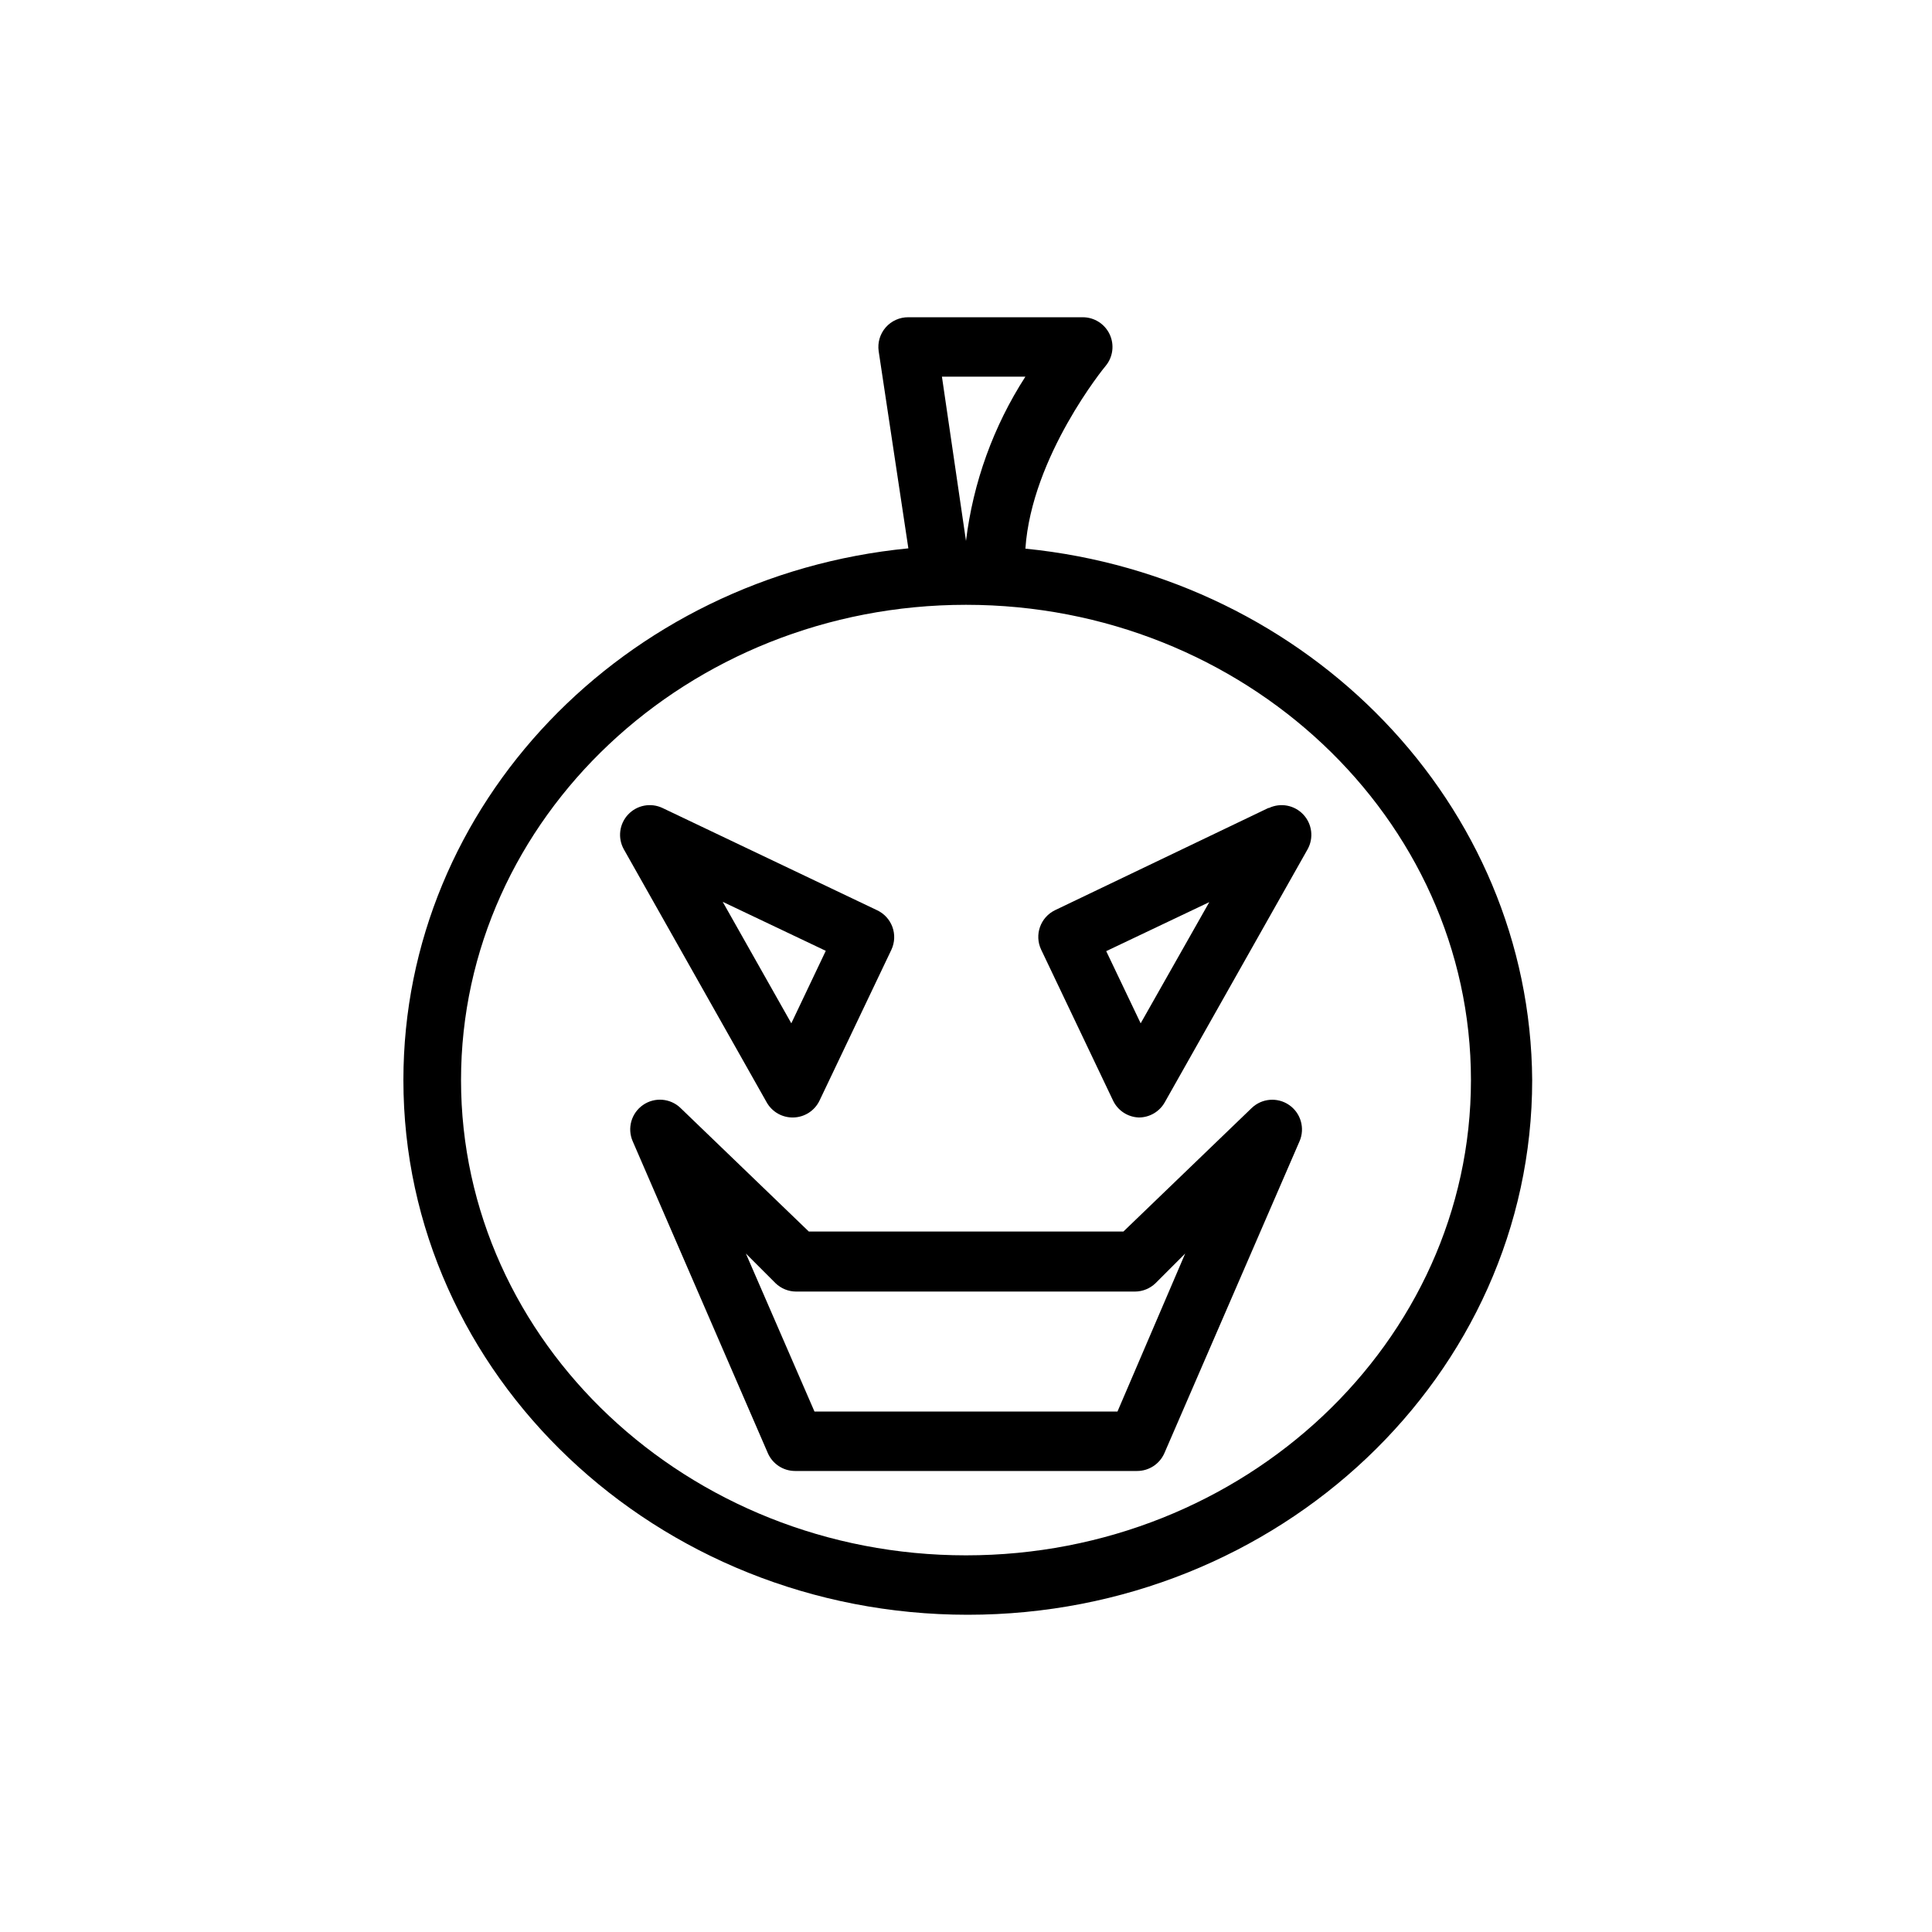
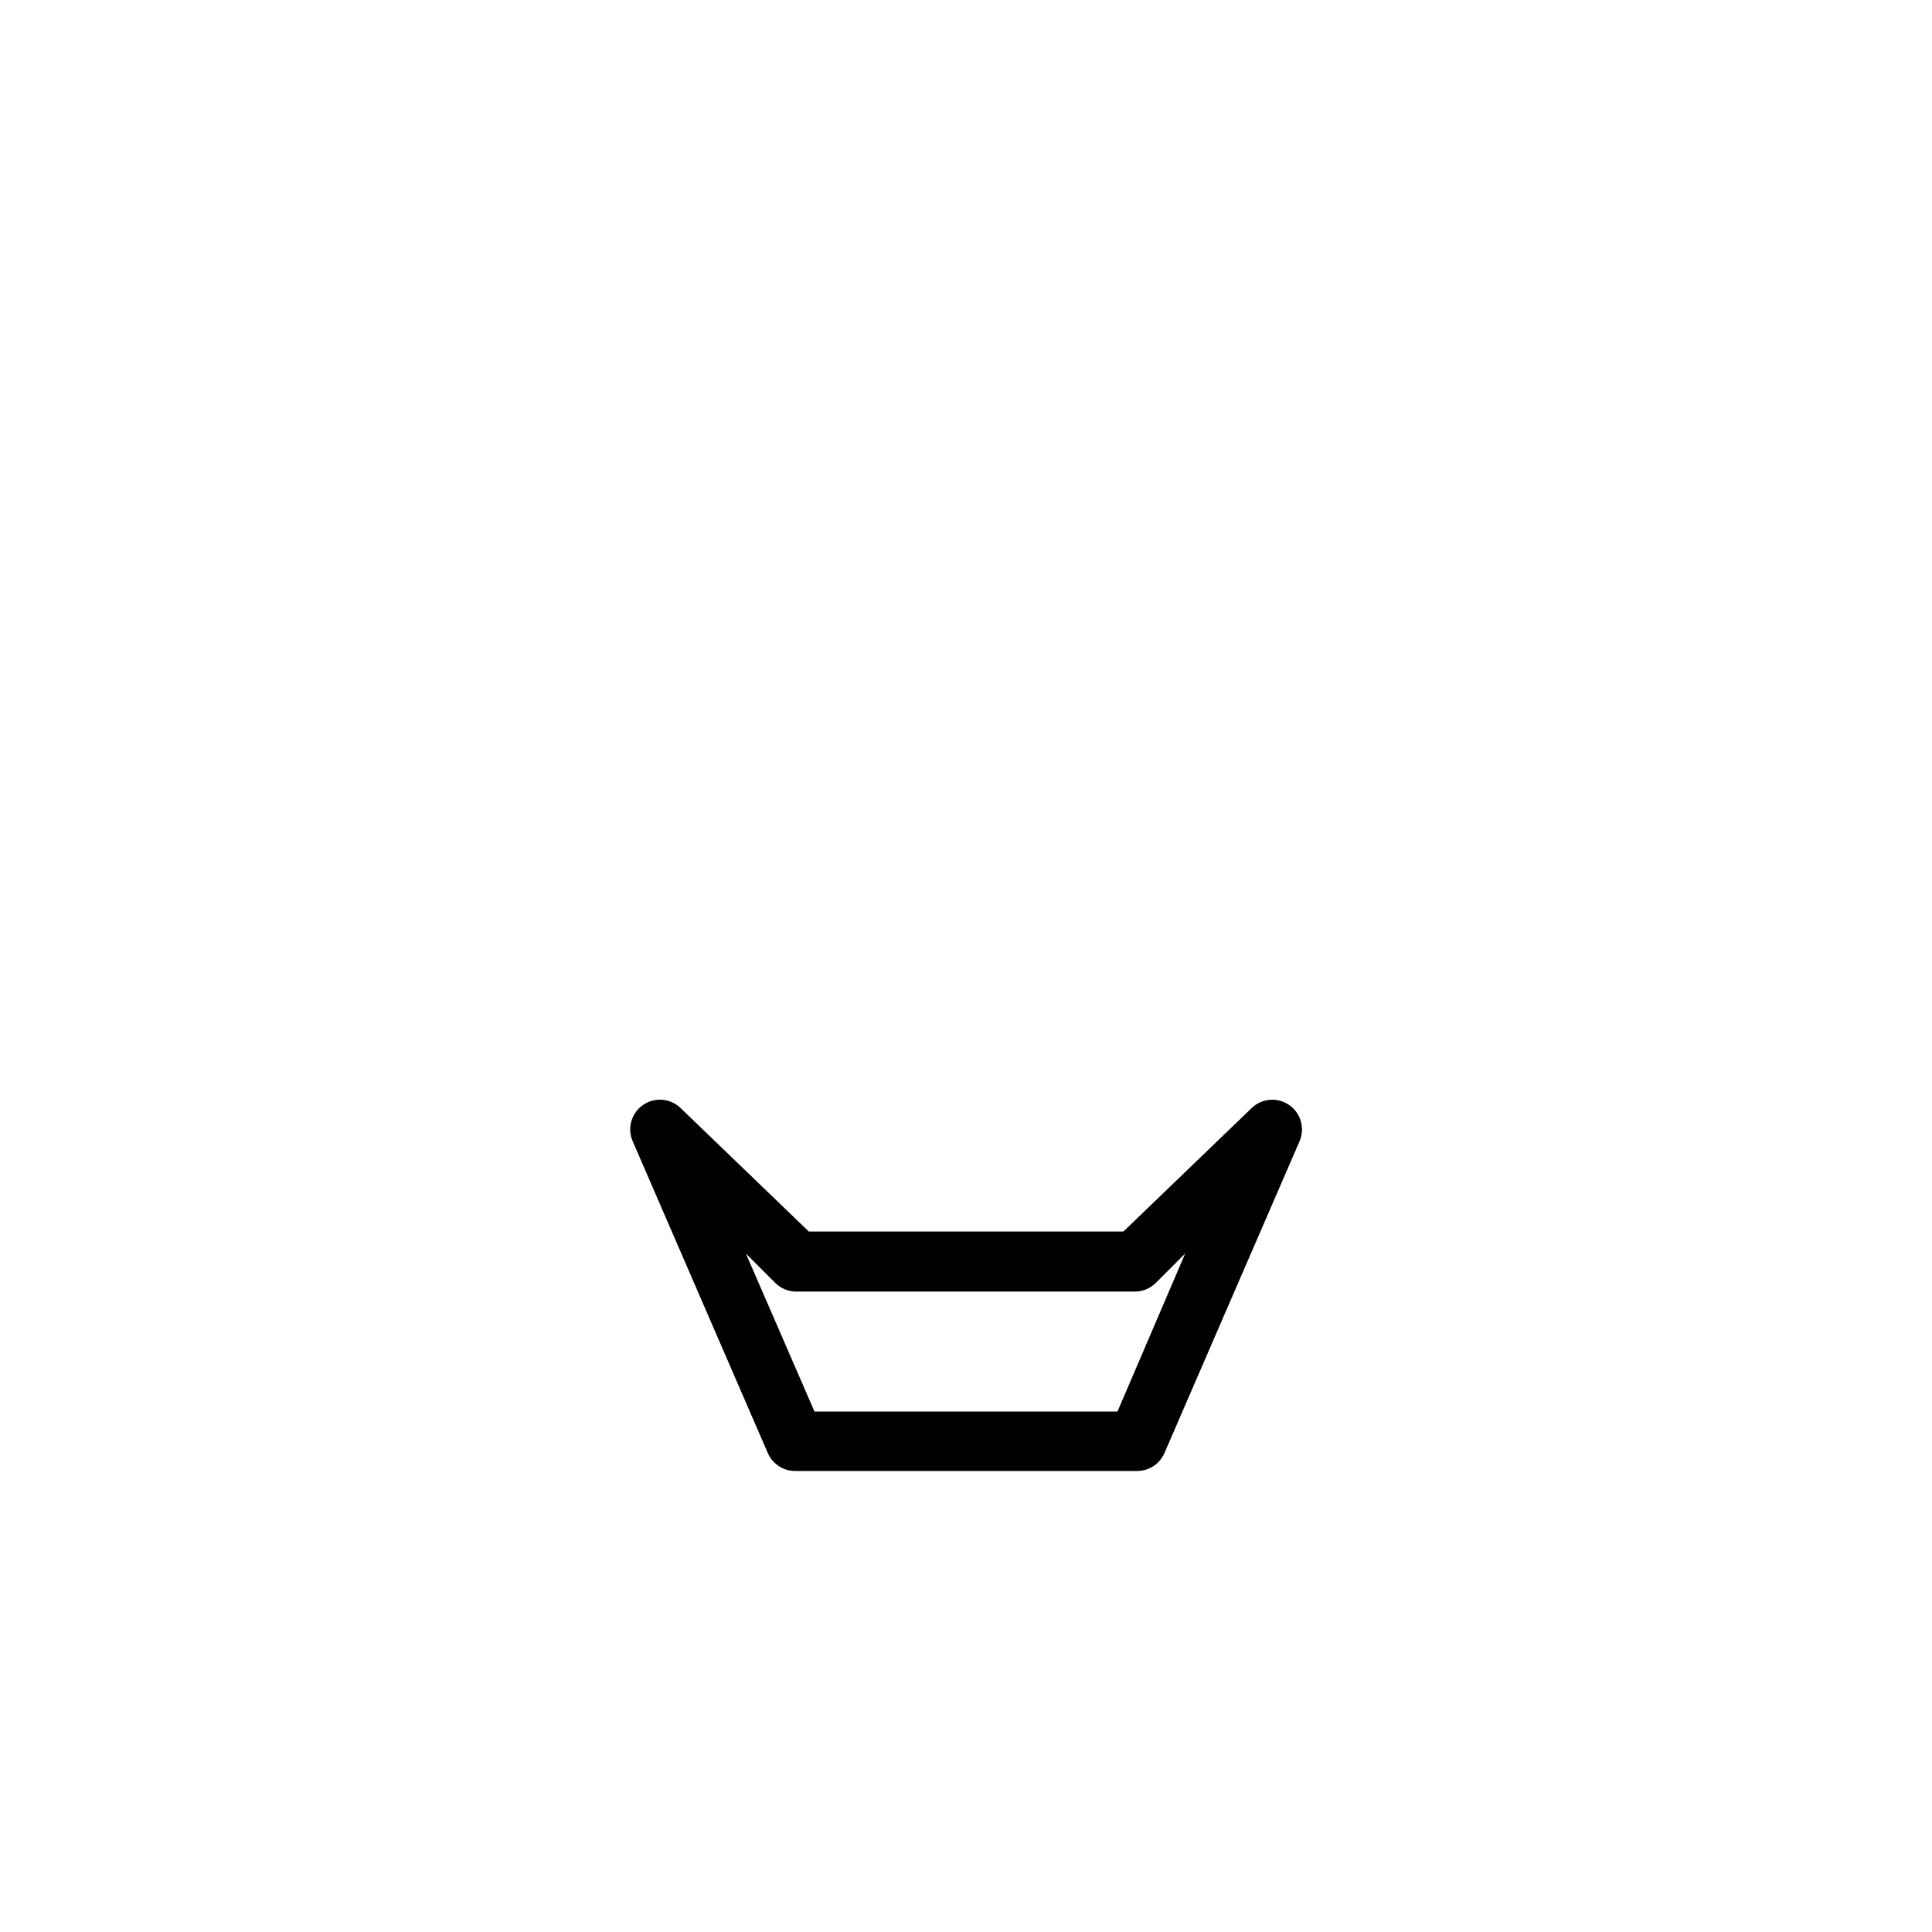
<svg xmlns="http://www.w3.org/2000/svg" fill="#000000" width="800px" height="800px" version="1.1" viewBox="144 144 512 512">
  <g>
-     <path d="m415.74 289.4c1.652-24.48 21.02-48.176 21.254-48.414 1.957-2.348 2.379-5.617 1.078-8.383-1.301-2.769-4.082-4.531-7.137-4.527h-46.211c-2.293-0.023-4.484 0.957-5.996 2.68s-2.195 4.023-1.875 6.293l7.871 52.27c-75.258 7.32-133.82 67.777-133.82 140.91 0 78.168 67.07 141.7 149.57 141.7s149.57-63.527 149.57-141.7c-0.477-73.051-59.121-133.35-134.3-140.83zm0-45.578v-0.004c-8.469 13.137-13.852 28.02-15.742 43.535l-6.375-43.531zm-15.742 312.36c-73.762 0-133.82-56.52-133.82-125.95 0-69.43 60.062-125.95 133.82-125.95s133.82 56.52 133.82 125.95c0 69.434-60.066 125.95-133.82 125.95z" />
-     <path d="m354.34 440.14c2.941-0.098 5.586-1.828 6.848-4.484l19.051-39.988v-0.004c0.883-1.898 0.973-4.07 0.25-6.035-0.727-1.965-2.203-3.559-4.106-4.434l-56.836-27.078c-3.09-1.453-6.766-0.75-9.098 1.746-2.336 2.492-2.793 6.207-1.137 9.195l37.863 67.07c1.445 2.574 4.215 4.125 7.164 4.012zm8.5-44.16-9.133 19.207-18.184-32.195z" />
-     <path d="m480.14 358.12-56.523 27.078c-3.902 1.879-5.555 6.555-3.699 10.469l19.051 39.988v0.004c1.266 2.656 3.906 4.387 6.848 4.484 2.84-0.004 5.457-1.539 6.852-4.012l37.863-67.07c1.656-2.988 1.199-6.703-1.137-9.195-2.332-2.496-6.008-3.199-9.098-1.746zm-33.852 57.07-9.129-19.129 27.316-12.988z" />
    <path d="m485.64 436.84c-3.074-2.125-7.219-1.797-9.918 0.785l-34.008 32.746-83.363 0.004-34.008-32.746v-0.004c-2.703-2.602-6.871-2.93-9.949-0.785-3.082 2.141-4.223 6.164-2.723 9.605l35.816 82.656c1.258 2.875 4.102 4.731 7.242 4.723h90.605c3.141 0.008 5.988-1.848 7.242-4.723l35.816-82.656h0.004c1.488-3.449 0.336-7.473-2.758-9.605zm-45.5 81.238h-80.293l-18.184-41.879 7.871 7.871c1.461 1.406 3.406 2.199 5.43 2.207h89.82c2.027-0.008 3.973-0.801 5.434-2.207l7.871-7.871z" />
  </g>
</svg>